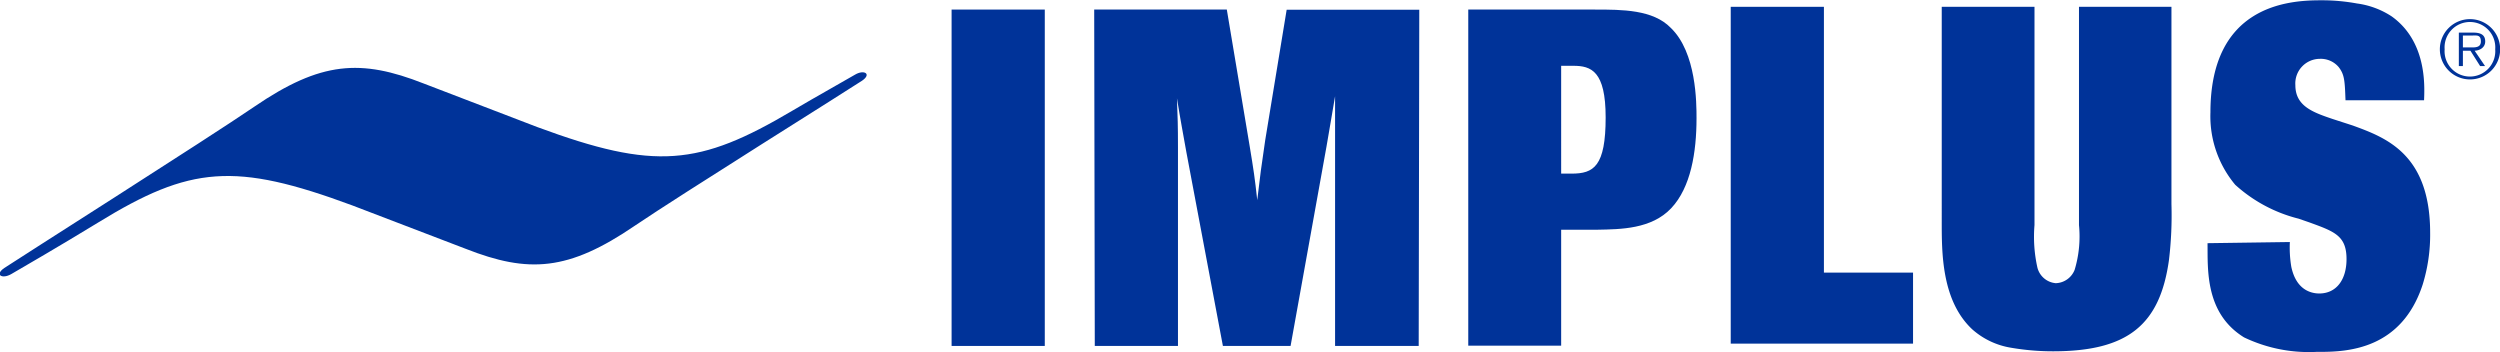
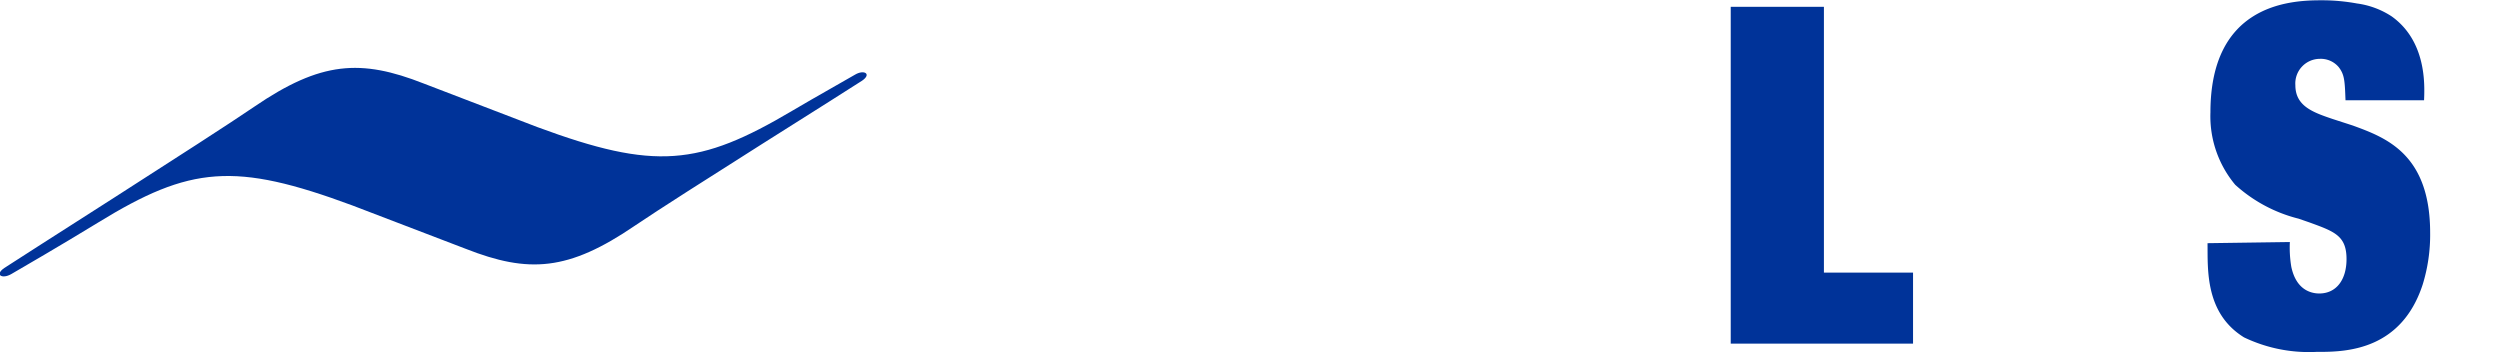
<svg xmlns="http://www.w3.org/2000/svg" id="artwork" viewBox="0 0 172.5 24.29">
  <defs>
    <style>.cls-1{fill:#039;}</style>
  </defs>
  <title>IMP_</title>
-   <path id="_Compound_Path_" data-name="&lt;Compound Path&gt;" class="cls-1" d="M72.09,23.87H65.66V.66h6.43Z" />
-   <path id="_Compound_Path_2" data-name="&lt;Compound Path&gt;" class="cls-1" d="M97.89,23.87H92.12V10.53c0-1.61,0-2.31,0-3.89-.23,1.29-.35,2.14-.59,3.46L89.05,23.87H84.38L81.86,10.5c-.25-1.42-.38-2.05-.65-3.72.05,1.41.07,1.81.07,3.42V23.87H75.54L75.5.66h9.15l1.58,9.44c.27,1.64.35,2.16.52,3.71.2-1.74.28-2.3.55-4.14l1.48-9h9.15Z" />
-   <path id="_Compound_Path_3" data-name="&lt;Compound Path&gt;" class="cls-1" d="M107.72,15.85v8h-6.41V.66h8.75c1.86,0,4,0,5.22,1.26,1.78,1.7,1.78,5.19,1.78,6.24,0,2.34-.39,4.77-1.75,6.21s-3.49,1.45-5.07,1.48Zm0-3.87h.72c1.53,0,2.35-.5,2.35-3.88,0-3.2-1-3.56-2.23-3.56h-.84Z" />
  <path id="_Compound_Path_4" data-name="&lt;Compound Path&gt;" class="cls-1" d="M132,23.71H119.42V.47h6.43V18.81H132Z" />
-   <path id="_Compound_Path_5" data-name="&lt;Compound Path&gt;" class="cls-1" d="M149.83.47V14.08a25.94,25.94,0,0,1-.17,3.85c-.62,4.47-2.82,6.31-8,6.31A17,17,0,0,1,138.8,24a5.31,5.31,0,0,1-2.72-1.28c-2.13-2-2.1-5.33-2.1-7.5V.47h6.4V15.53a9.73,9.73,0,0,0,.2,2.93,1.43,1.43,0,0,0,1.27,1.08,1.45,1.45,0,0,0,1.3-.92,8,8,0,0,0,.3-3.09V.47Z" />
  <path id="_Compound_Path_6" data-name="&lt;Compound Path&gt;" class="cls-1" d="M158.61,15.09a10.19,10.19,0,0,1-4.38-2.34,7.37,7.37,0,0,1-1.71-5c0-7.37,5.36-7.73,7.59-7.73a13.41,13.41,0,0,1,2.52.22,5.73,5.73,0,0,1,2.41.9c2.37,1.71,2.27,4.66,2.22,5.78l-5.42,0c-.05-1.37-.07-1.77-.47-2.29a1.62,1.62,0,0,0-1.31-.57,1.7,1.7,0,0,0-1.68,1.82c0,1.44,1.21,1.87,2.57,2.33l1.39.45c2.27.83,5.34,1.95,5.34,7.4a11.6,11.6,0,0,1-.52,3.59c-1.46,4.44-5.14,4.63-7.1,4.63h-.22a10.36,10.36,0,0,1-5-1c-2.7-1.67-2.5-4.69-2.52-6.5L158,16.7a8.07,8.07,0,0,0,.1,1.71c.34,1.61,1.38,1.84,1.93,1.84,1.18,0,1.88-.95,1.88-2.37,0-1.61-.82-1.9-2.55-2.53Z" />
  <path id="_Path_" data-name="&lt;Path&gt;" class="cls-1" d="M37.08,8.77c8.11,3,11.16,2.68,17.59-1.13,1.69-1,3.71-2.12,4.33-2.49s1.17-.05.48.42-12.56,7.89-15.67,10c-4.6,3.14-7.34,3.3-11.67,1.6l-7.84-3c-8.1-3-11.17-2.72-17.52,1.18-2.55,1.56-5.36,3.19-6,3.56s-1.17.05-.48-.42,14.14-9,17.25-11.13c4.6-3.14,7.35-3.3,11.68-1.6Z" />
  <g id="_Group_" data-name="&lt;Group&gt;">
-     <path id="_Compound_Path_7" data-name="&lt;Compound Path&gt;" class="cls-1" d="M168.35,3.4a2.08,2.08,0,1,1,2.08,2.08A2.08,2.08,0,0,1,168.35,3.4Zm3.82,0a1.75,1.75,0,1,0-3.49,0,1.75,1.75,0,1,0,3.49,0Zm-.7,1.16h-.34l-.67-1.06h-.52V4.56h-.28V2.25h1c.61,0,.82.23.82.61s-.32.62-.73.64Zm-1.09-1.29c.32,0,.8.06.8-.41s-.29-.41-.57-.41h-.67v.82Z" />
-   </g>
+     </g>
</svg>